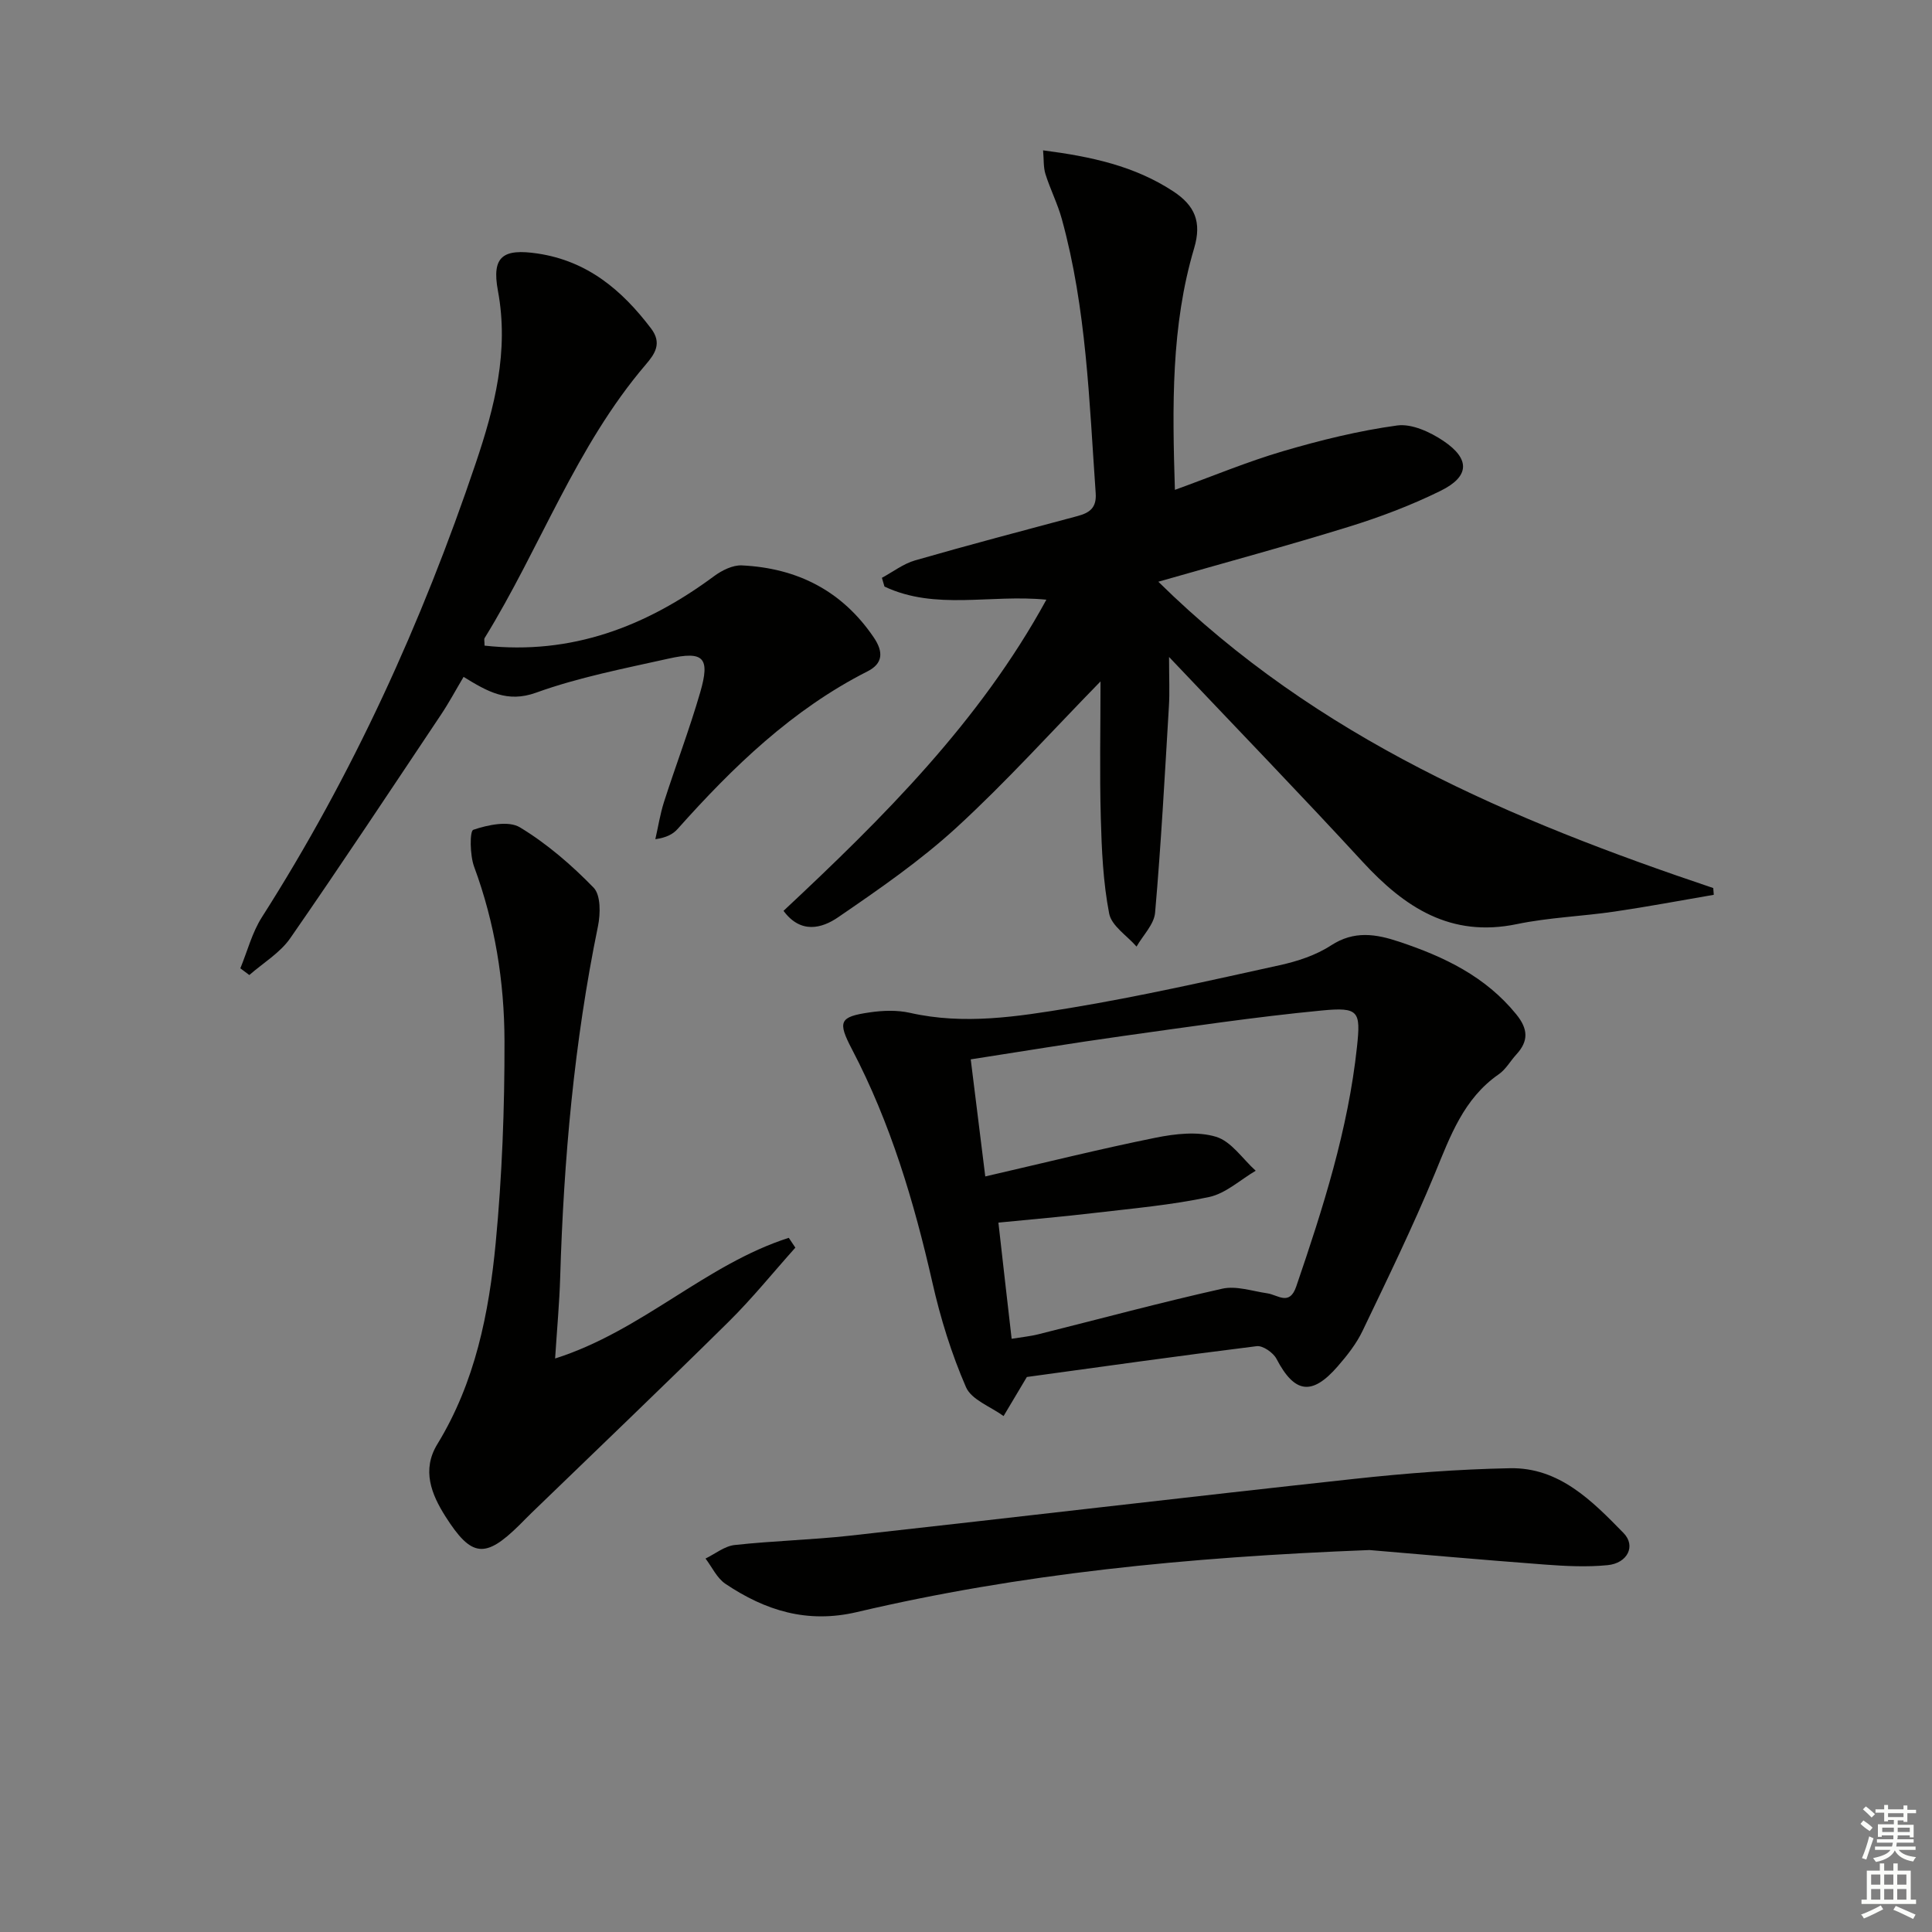
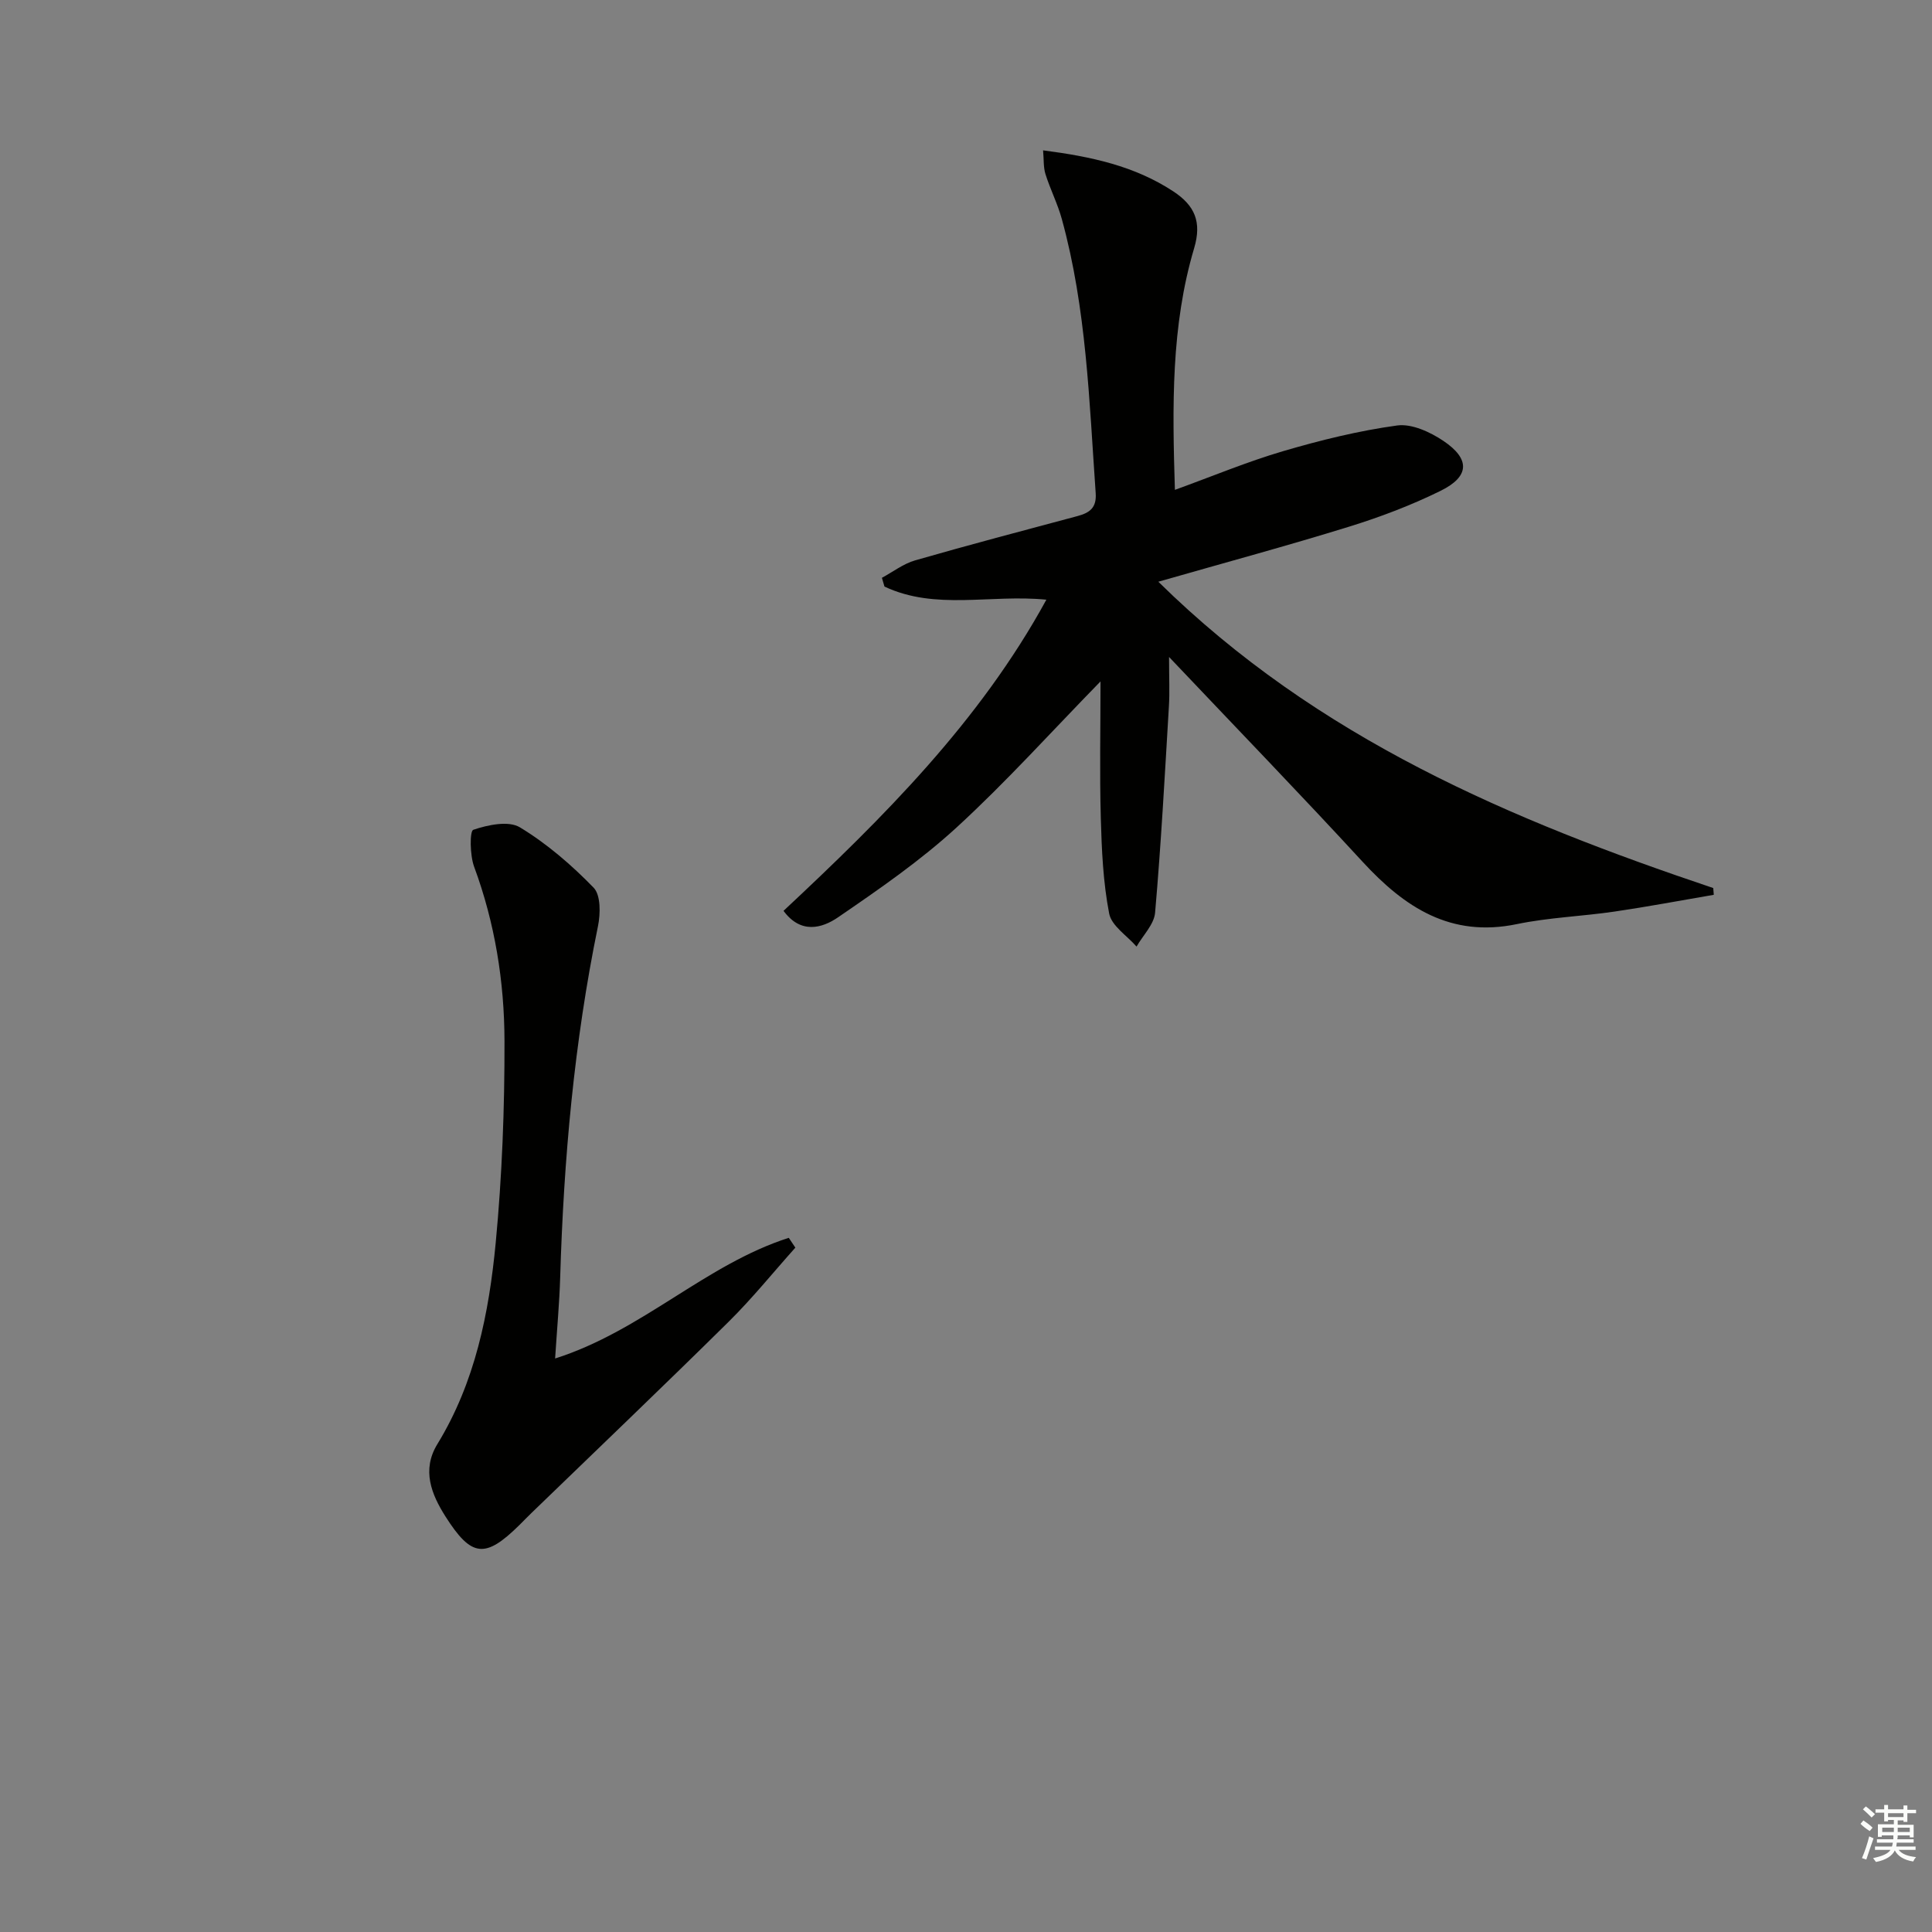
<svg xmlns="http://www.w3.org/2000/svg" enable-background="new 0 0 400 400" viewBox="0 0 400 400">
  <rect x="0" y="0" width="400" height="400" fill="#808080" stroke="none" />
  <g fill="#010100">
-     <path d="m354.82 185.26c-6.84 1.17-13.67 2.46-20.54 3.47-6.73.99-13.6 1.22-20.24 2.6-13.69 2.84-23.23-3.46-31.93-12.91-12.81-13.92-25.97-27.52-40.07-42.4 0 4.41.15 7.32-.03 10.21-.85 14.25-1.62 28.51-2.86 42.73-.21 2.43-2.51 4.68-3.84 7.02-1.97-2.26-5.18-4.29-5.67-6.84-1.25-6.47-1.55-13.16-1.73-19.78-.26-9.24-.06-18.49-.06-28.28-10.21 10.45-19.54 20.83-29.78 30.22-7.54 6.92-16.08 12.81-24.56 18.62-3.33 2.28-7.72 3.5-11.29-1.34 20.65-19.31 40.62-39.16 54.42-64.42-11.56-1.16-22.96 2.27-33.52-2.72-.18-.6-.35-1.21-.53-1.81 2.28-1.23 4.44-2.91 6.87-3.61 11.16-3.21 22.39-6.17 33.61-9.17 2.51-.67 4-1.69 3.78-4.76-1.34-19.04-1.9-38.18-7.01-56.74-.87-3.17-2.4-6.16-3.39-9.31-.44-1.41-.32-2.99-.49-4.91 10.01 1.29 18.95 3.24 26.94 8.48 4.49 2.95 5.94 6.35 4.34 11.76-4.8 16.13-4.53 32.72-3.99 50.05 7.81-2.83 15-5.84 22.43-8.02 7.73-2.27 15.63-4.22 23.59-5.31 3.03-.41 6.84 1.36 9.58 3.2 5.58 3.76 5.42 7.37-.59 10.33-6.07 2.99-12.48 5.42-18.94 7.42-12.66 3.92-25.46 7.38-39.5 11.4 33 32.5 73.15 49.38 114.89 63.42.05.47.08.93.11 1.4z" />
-     <path d="m212.6 285.09c-1.96 3.29-3.39 5.69-4.82 8.09-2.68-1.96-6.64-3.36-7.78-5.98-3.01-6.92-5.28-14.25-6.95-21.63-3.8-16.74-8.66-33.04-16.65-48.31-3.03-5.79-2.61-6.75 3.68-7.66 2.72-.4 5.67-.5 8.33.1 11.17 2.53 22.24.79 33.15-1.01 14.55-2.41 28.95-5.68 43.36-8.85 3.69-.81 7.52-2.06 10.65-4.1 4.79-3.12 9.29-2.38 14.13-.76 9.28 3.09 17.85 7.17 24.23 15.03 2.46 3.03 2.58 5.52.01 8.31-1.24 1.35-2.17 3.08-3.63 4.09-7.29 5.05-10.04 12.81-13.24 20.56-4.56 11.03-9.8 21.79-14.96 32.56-1.27 2.66-3.18 5.09-5.13 7.33-5.37 6.2-8.97 5.61-12.7-1.53-.67-1.28-2.82-2.78-4.09-2.62-16.15 2-32.26 4.28-47.59 6.38zm-3.15-7.91c2.22-.36 3.86-.52 5.44-.91 12.72-3.18 25.38-6.6 38.17-9.46 2.89-.65 6.22.51 9.33.96 2.21.33 4.58 2.67 5.98-1.41 5.54-16.21 10.75-32.49 12.58-49.63.79-7.38.39-8.25-7.26-7.52-13.86 1.33-27.66 3.4-41.45 5.32-10.31 1.44-20.58 3.15-31.26 4.8 1.02 8.25 1.99 16.04 3.01 24.24 12.31-2.84 23.74-5.69 35.27-8.02 4.07-.82 8.69-1.35 12.51-.19 3.16.95 5.5 4.59 8.21 7.03-3.2 1.88-6.2 4.7-9.65 5.44-7.77 1.66-15.76 2.36-23.67 3.29-6.52.77-13.07 1.33-19.95 2.01.92 8.23 1.79 15.78 2.74 24.05z" />
-     <path d="m100.32 133.67c18.03 1.98 33.45-3.96 47.56-14.41 1.6-1.18 3.83-2.29 5.71-2.2 11.46.55 20.76 5.24 27.33 14.94 2.01 2.97 1.9 5.37-1.3 6.99-15.6 7.91-27.86 19.78-39.33 32.64-.94 1.05-2.23 1.77-4.61 2.12.59-2.57.99-5.2 1.79-7.7 2.44-7.59 5.28-15.06 7.5-22.7 2.09-7.21.74-8.62-6.56-6.99-9.22 2.06-18.58 3.86-27.42 7.05-5.99 2.16-10.08-.24-15.01-3.27-1.67 2.81-3.05 5.4-4.68 7.83-10.34 15.47-20.6 30.99-31.21 46.28-2.11 3.04-5.61 5.11-8.47 7.62-.62-.46-1.24-.93-1.86-1.39 1.46-3.54 2.43-7.4 4.46-10.58 18.79-29.46 33.15-61.01 44.29-94.04 3.87-11.48 6.91-23.16 4.58-35.66-1.34-7.16 1.09-8.77 8.22-7.71 10.31 1.54 17.45 7.56 23.48 15.51 2.33 3.07.8 5.27-1.11 7.5-14.45 16.91-21.84 37.97-33.35 56.61-.14.25-.01.65-.01 1.56z" />
+     <path d="m354.82 185.26c-6.84 1.17-13.67 2.46-20.54 3.47-6.73.99-13.6 1.22-20.24 2.6-13.69 2.84-23.23-3.46-31.93-12.91-12.81-13.92-25.97-27.52-40.07-42.4 0 4.41.15 7.32-.03 10.21-.85 14.25-1.62 28.51-2.86 42.73-.21 2.43-2.51 4.68-3.84 7.02-1.97-2.26-5.18-4.29-5.67-6.84-1.25-6.47-1.55-13.16-1.73-19.78-.26-9.24-.06-18.49-.06-28.28-10.21 10.45-19.54 20.83-29.78 30.22-7.54 6.92-16.08 12.81-24.56 18.62-3.33 2.28-7.72 3.5-11.29-1.34 20.65-19.31 40.62-39.16 54.42-64.42-11.56-1.16-22.96 2.27-33.52-2.72-.18-.6-.35-1.21-.53-1.81 2.28-1.23 4.44-2.91 6.87-3.61 11.16-3.21 22.39-6.17 33.61-9.17 2.51-.67 4-1.69 3.78-4.76-1.34-19.04-1.9-38.18-7.01-56.74-.87-3.17-2.4-6.16-3.39-9.31-.44-1.41-.32-2.99-.49-4.91 10.01 1.29 18.95 3.24 26.94 8.48 4.49 2.95 5.94 6.35 4.34 11.76-4.8 16.13-4.53 32.72-3.99 50.05 7.81-2.83 15-5.84 22.43-8.02 7.73-2.27 15.63-4.22 23.59-5.31 3.03-.41 6.84 1.36 9.58 3.2 5.58 3.76 5.42 7.37-.59 10.33-6.07 2.99-12.48 5.42-18.94 7.42-12.66 3.92-25.46 7.38-39.5 11.4 33 32.5 73.15 49.38 114.89 63.42.05.47.08.93.11 1.4" />
    <path d="m164.67 258.31c-4.6 5.14-8.94 10.53-13.84 15.37-13.48 13.32-27.2 26.41-40.82 39.59-.84.81-1.64 1.65-2.47 2.47-7.08 6.98-9.91 6.73-15.31-1.77-2.93-4.61-4.94-9.64-1.69-14.96 7.84-12.81 10.7-27.15 12.09-41.69 1.32-13.86 1.85-27.85 1.82-41.78-.03-12.28-1.97-24.42-6.29-36.1-.88-2.38-.93-7.38-.17-7.64 3.01-1.02 7.29-1.93 9.65-.51 5.59 3.38 10.69 7.79 15.26 12.49 1.5 1.55 1.43 5.43.9 8-4.93 23.99-7.09 48.25-7.82 72.69-.16 5.3-.65 10.58-1.05 16.79 17.99-5.7 31.19-19.49 48.38-24.98.45.69.91 1.36 1.36 2.03z" />
-     <path d="m283.52 320.92c-38.01 1.48-72.35 4.91-106.09 12.84-10.33 2.43-19-.32-27.24-5.85-1.76-1.18-2.77-3.46-4.12-5.23 2-.97 3.94-2.57 6.02-2.8 7.92-.87 15.91-1.06 23.83-1.93 34.81-3.86 69.6-7.98 104.42-11.76 10.72-1.17 21.51-2 32.28-2.21 10.2-.2 17.02 6.76 23.53 13.43 2.59 2.66.81 6.24-3.32 6.64-4.28.42-8.65.2-12.95-.12-13.26-1-26.49-2.18-36.36-3.01z" />
  </g>
  <path d="m385.2 377.6.6-.7c.6.4 1.3.9 1.9 1.5l-.6.7c-.8-.5-1.4-1-1.9-1.5zm.3 7.1c.6-1.4 1.1-2.9 1.5-4.5.3.1.6.3.9.4-.5 1.4-1 2.9-1.5 4.4zm.2-10.1.6-.6c.7.5 1.3 1.1 1.9 1.6l-.7.7c-.6-.6-1.2-1.2-1.8-1.7zm8.4-.8h.8v.9h1.8v.7h-1.8v1.8h-.8v-.3h-1.2v.9h3.3v2.6h-.8v-.4h-2.5c0 .3 0 .6-.1.8h3.4v.7h-3.5c0 .3-.1.6-.1.8h4v.7h-3.5c.7.9 1.9 1.3 3.6 1.5-.2.2-.4.5-.6.9-1.9-.3-3.2-1.1-3.8-2.3-.5 1.1-1.8 2-3.9 2.4-.2-.3-.4-.5-.6-.8 1.9-.4 3.1-.9 3.6-1.7h-3.2v-.7h3.5c.1-.2.1-.5.2-.8h-3.3v-.7h3.4c0-.2 0-.5 0-.8h-2.4v.3h-.8v-2.6h3.3v-.9h-1.2v.3h-.8v-1.8h-1.8v-.7h1.8v-.9h.8v.9h3.2zm-4.4 5.5h2.4c0-.3 0-.6 0-.9h-2.4zm1.2-3.1h3.2v-.8h-3.2zm4.4 2.2h-2.4v.9h2.5v-.9z" fill="#fbfcfa" />
-   <path d="m389.2 385.8h.9v1.5h1.9v-1.5h.9v1.5h2.7v6h1.1v.9h-11.3v-.9h1.1v-6h2.7zm.2 8.7.5.8c-1.2.6-2.5 1.3-4 1.9-.2-.3-.3-.6-.6-.8 1.6-.6 3-1.3 4.1-1.9zm-2-4.3h1.9v-2.1h-1.9zm0 3.1h1.9v-2.2h-1.9zm2.7-3.1h1.9v-2.1h-1.9zm0 3.1h1.9v-2.2h-1.9zm2.4 1.3c1.4.6 2.7 1.2 4.1 1.8l-.5.9c-1.5-.7-2.8-1.4-4.1-1.9zm2.2-6.5h-1.9v2.1h1.9zm-1.9 5.2h1.9v-2.2h-1.9z" fill="#fbfcfa" />
</svg>